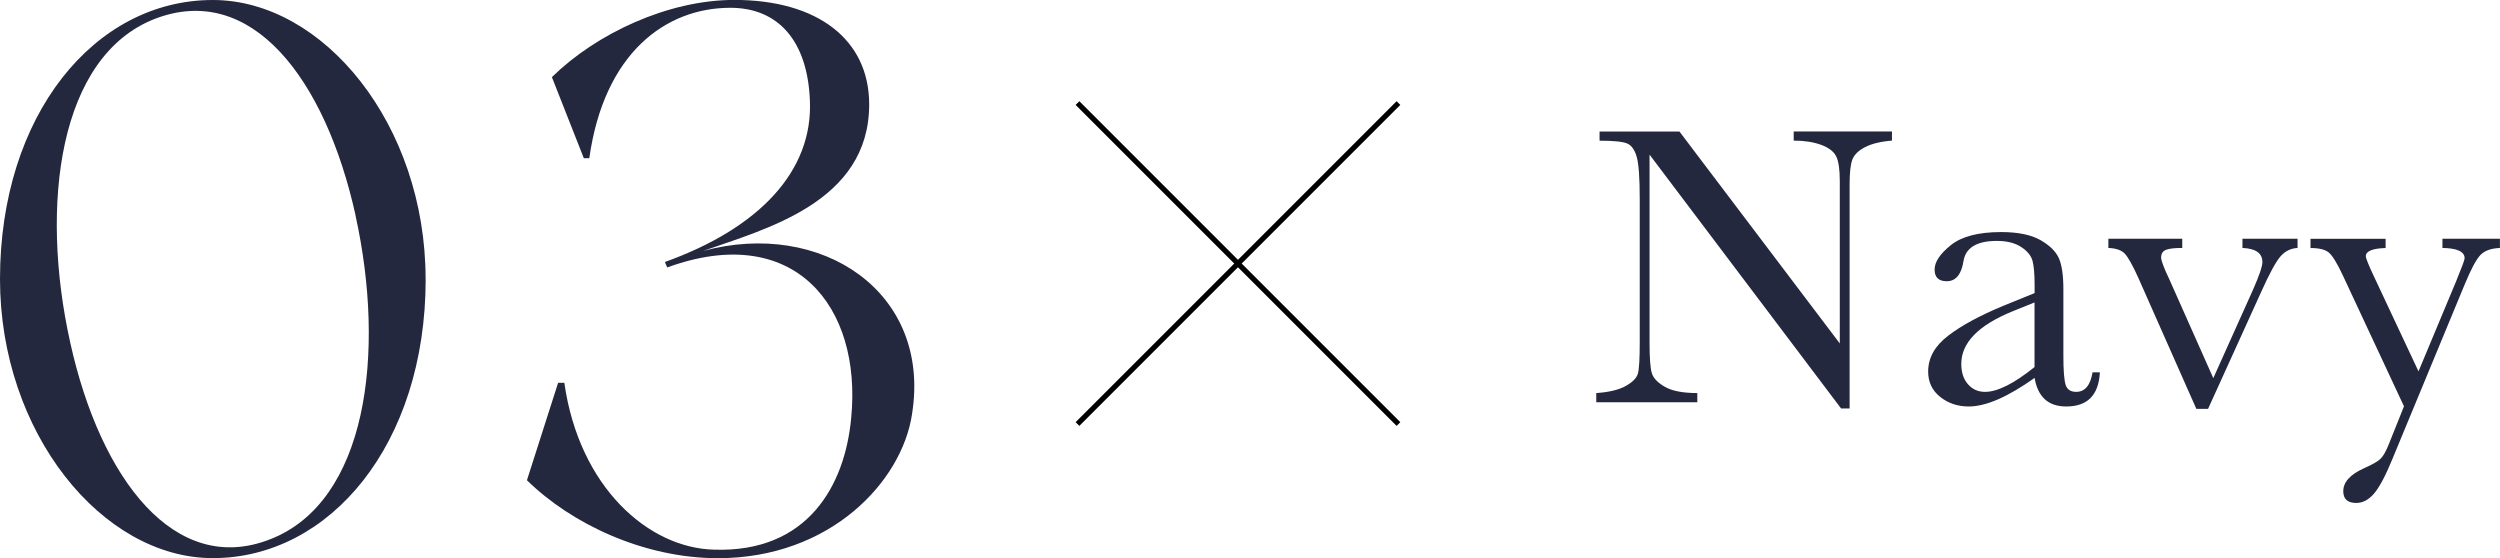
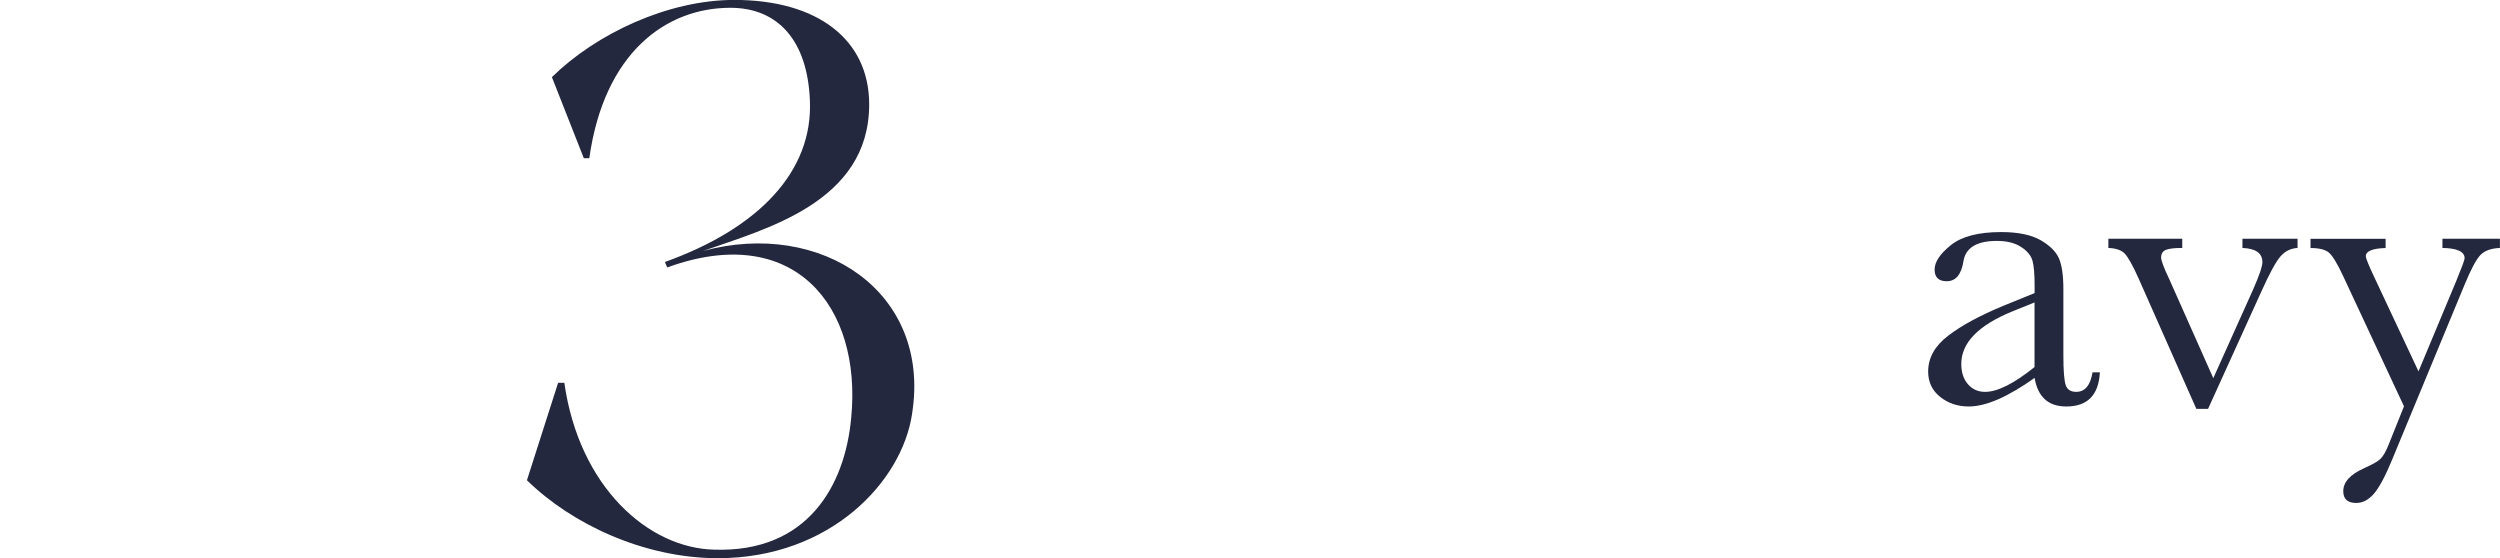
<svg xmlns="http://www.w3.org/2000/svg" id="_レイヤー_2" viewBox="0 0 333.53 74.47">
  <defs>
    <style>.cls-1{fill:#24283e;}.cls-2{fill:none;stroke:#000;stroke-miterlimit:10;stroke-width:.7px;}</style>
  </defs>
  <g id="design">
    <g>
      <g>
-         <path class="cls-1" d="M245.62,54.49l-25.55-33.86v25.07c0,2.08,.1,3.45,.31,4.1,.2,.66,.79,1.26,1.74,1.81,.96,.55,2.4,.83,4.32,.83v1.23h-13.48v-1.23c1.72-.12,3.04-.44,3.94-.95,.91-.51,1.44-1.05,1.61-1.64s.25-1.97,.25-4.16V26.55c0-2.77-.13-4.63-.39-5.57-.26-.94-.67-1.55-1.23-1.81-.56-.27-1.81-.4-3.74-.4v-1.22h10.66l21.39,28.27V24.2c0-1.6-.16-2.72-.49-3.36-.33-.64-1-1.15-2.01-1.52-1.01-.37-2.23-.56-3.65-.56v-1.22h13.11v1.22c-1.53,.12-2.73,.42-3.61,.88-.88,.46-1.44,1.02-1.68,1.67s-.36,1.74-.36,3.29v29.89h-1.15Z" />
        <path class="cls-1" d="M279.16,49.67h.99c-.16,3.04-1.65,4.56-4.48,4.56-1.21,0-2.16-.32-2.86-.96-.7-.64-1.16-1.59-1.37-2.85-1.78,1.26-3.4,2.21-4.86,2.85-1.47,.64-2.78,.96-3.93,.96-1.47,0-2.74-.43-3.81-1.28-1.07-.85-1.6-1.98-1.6-3.38,0-1.83,.89-3.43,2.68-4.79,1.78-1.37,4.25-2.7,7.39-4l4.13-1.68v-1.07c0-1.51-.1-2.6-.29-3.28-.2-.67-.7-1.28-1.52-1.81-.82-.53-1.89-.8-3.22-.8-2.66,0-4.15,.89-4.45,2.66-.28,1.81-1.03,2.72-2.24,2.72-1.08,0-1.62-.52-1.62-1.55s.72-2.1,2.16-3.26c1.44-1.16,3.68-1.75,6.71-1.75,2.25,0,4,.36,5.25,1.07,1.24,.71,2.06,1.52,2.46,2.42,.4,.91,.6,2.29,.6,4.16v8.82c0,2.06,.11,3.38,.32,3.97,.21,.59,.67,.88,1.39,.88,1.17,0,1.9-.87,2.18-2.61Zm-7.73-9.32l-2.9,1.17c-4.58,1.86-6.87,4.21-6.87,7.03,0,1.12,.29,2.02,.88,2.7,.59,.68,1.35,1.03,2.29,1.03,.83,0,1.8-.28,2.9-.83,1.1-.55,2.33-1.38,3.7-2.48v-8.63Z" />
        <path class="cls-1" d="M294.56,54.55h-1.54l-7.75-17.5c-.76-1.69-1.37-2.76-1.81-3.22-.44-.46-1.17-.71-2.18-.75v-1.23h9.86v1.23c-1.08,0-1.82,.09-2.22,.27-.4,.18-.6,.52-.6,1.01,0,.39,.35,1.34,1.07,2.85l5.89,13.24,5.3-11.8c.83-1.88,1.25-3.11,1.25-3.68,0-1.19-.89-1.82-2.66-1.89v-1.23h7.35v1.23c-.91,.05-1.67,.43-2.28,1.13-.61,.7-1.47,2.28-2.57,4.73l-7.09,15.61Z" />
        <path class="cls-1" d="M322.66,49.54l5.06-12.12c.73-1.78,1.09-2.76,1.09-2.96,0-.89-.99-1.35-2.96-1.38v-1.23h7.67v1.23c-1.19,.05-2.06,.37-2.61,.95-.55,.58-1.23,1.85-2.05,3.82l-9.72,23.47c-.92,2.24-1.74,3.76-2.45,4.57-.71,.81-1.49,1.21-2.34,1.21-1.15,0-1.73-.52-1.73-1.57,0-1.21,.92-2.23,2.77-3.06,1.08-.48,1.81-.89,2.17-1.23,.36-.34,.72-.95,1.08-1.84l2.08-5.19-8.21-17.58c-.73-1.54-1.33-2.52-1.81-2.93-.48-.41-1.3-.61-2.45-.61v-1.23h10.02v1.23c-1.76,.05-2.64,.42-2.64,1.09,0,.27,.35,1.14,1.04,2.61l5.99,12.76Z" />
      </g>
      <g>
-         <path class="cls-1" d="M56.79,37.23c0,22.05-12.79,37.23-28.39,37.23C13.62,74.47,0,57.72,0,37.23,0,15.39,12.58,0,28.39,0c14.77,0,28.39,16.64,28.39,37.23Zm-9.36-8.53C43.37,10.4,33.49-2.39,20.7,2.5,7.8,7.49,5.3,27.35,9.36,45.66c4.06,18.41,14.04,31.2,26.62,26.31,13-4.99,15.5-24.86,11.44-43.27Z" />
        <path class="cls-1" d="M121.68,55.23c-1.35,9.05-10.92,19.24-25.9,19.24-9.88,0-19.55-4.58-25.48-10.4l4.16-13h.83c1.98,13.94,11.23,22.05,19.97,22.26,12.48,.42,17.47-8.53,18.3-17.58,1.46-14.98-7.7-26.21-24.54-20.07-.21-.42-.31-.73-.31-.73,12.48-4.47,19.76-12.06,19.34-21.53-.31-8.01-4.26-12.38-10.61-12.38-8.63,0-16.85,6.03-18.82,20.07h-.73l-4.26-10.82c5.93-5.82,15.5-10.3,24.34-10.3,11.13,0,17.99,5.3,17.99,13.94,0,13.1-13.94,16.64-22.15,19.55,15.7-4.26,30.47,5.41,27.87,21.74Z" />
      </g>
-       <line class="cls-2" x1="186.57" y1="13.75" x2="143.75" y2="56.57" />
-       <line class="cls-2" x1="143.75" y1="13.75" x2="186.57" y2="56.57" />
    </g>
  </g>
</svg>